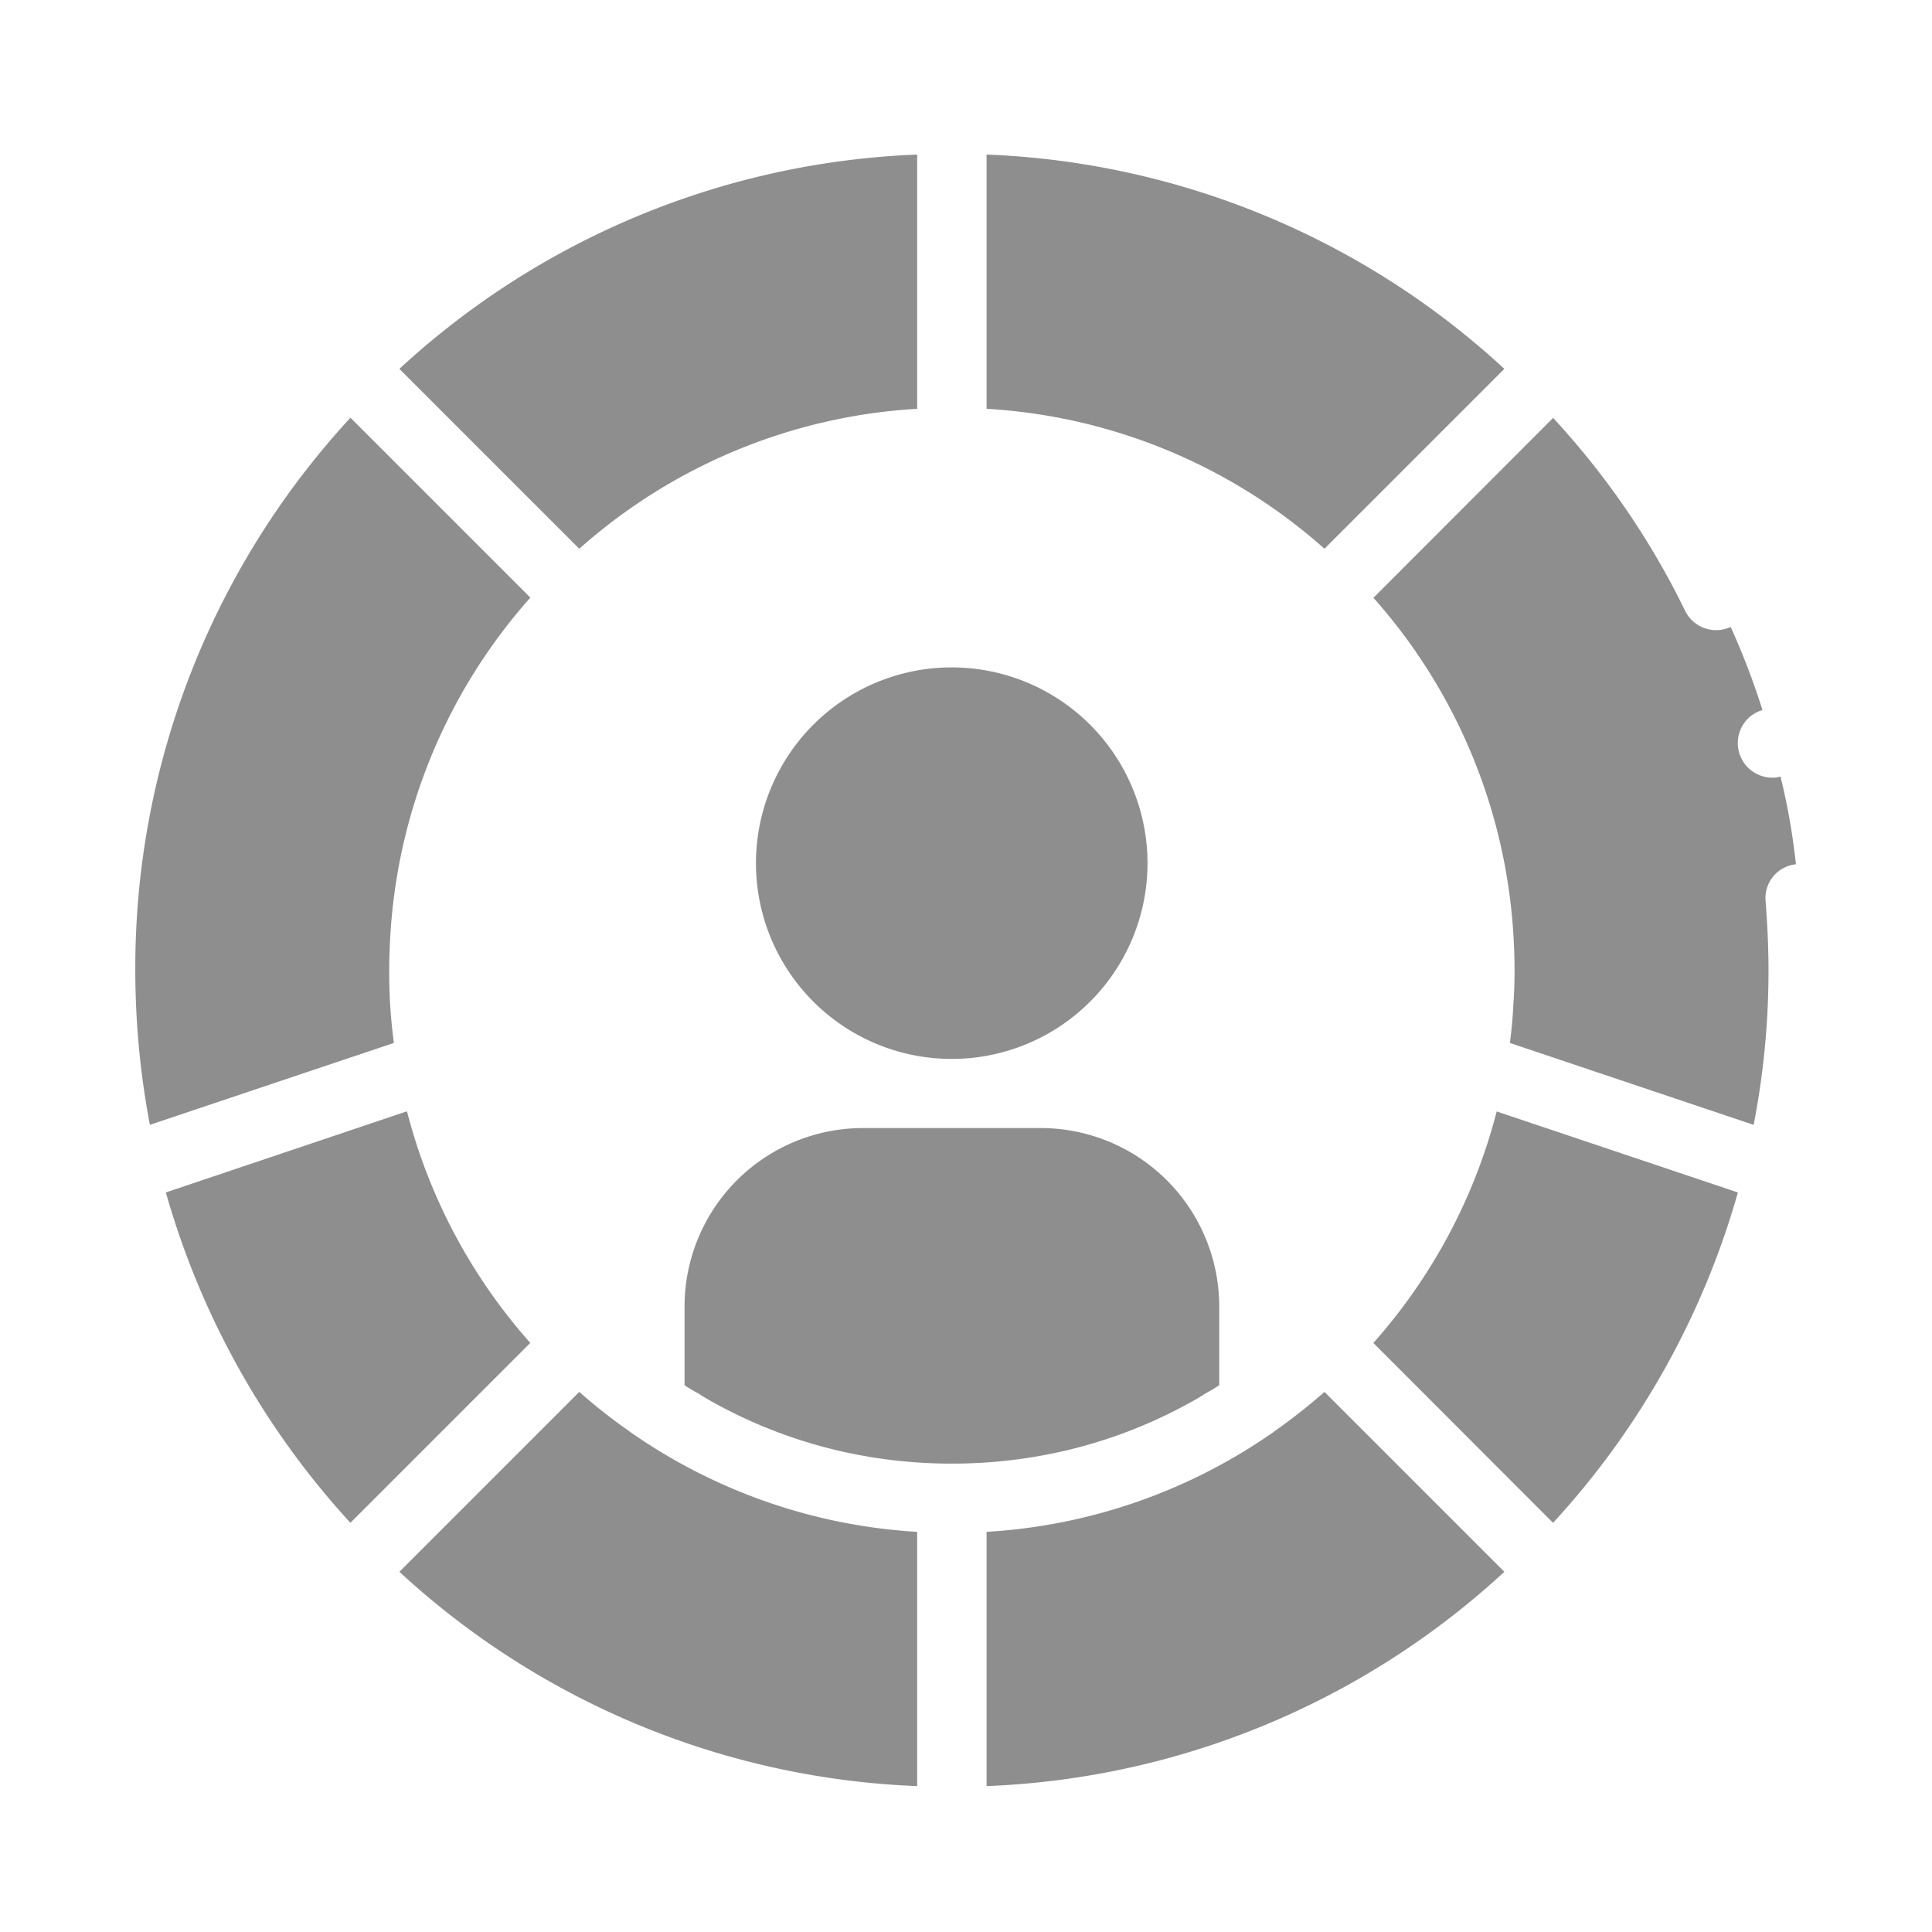
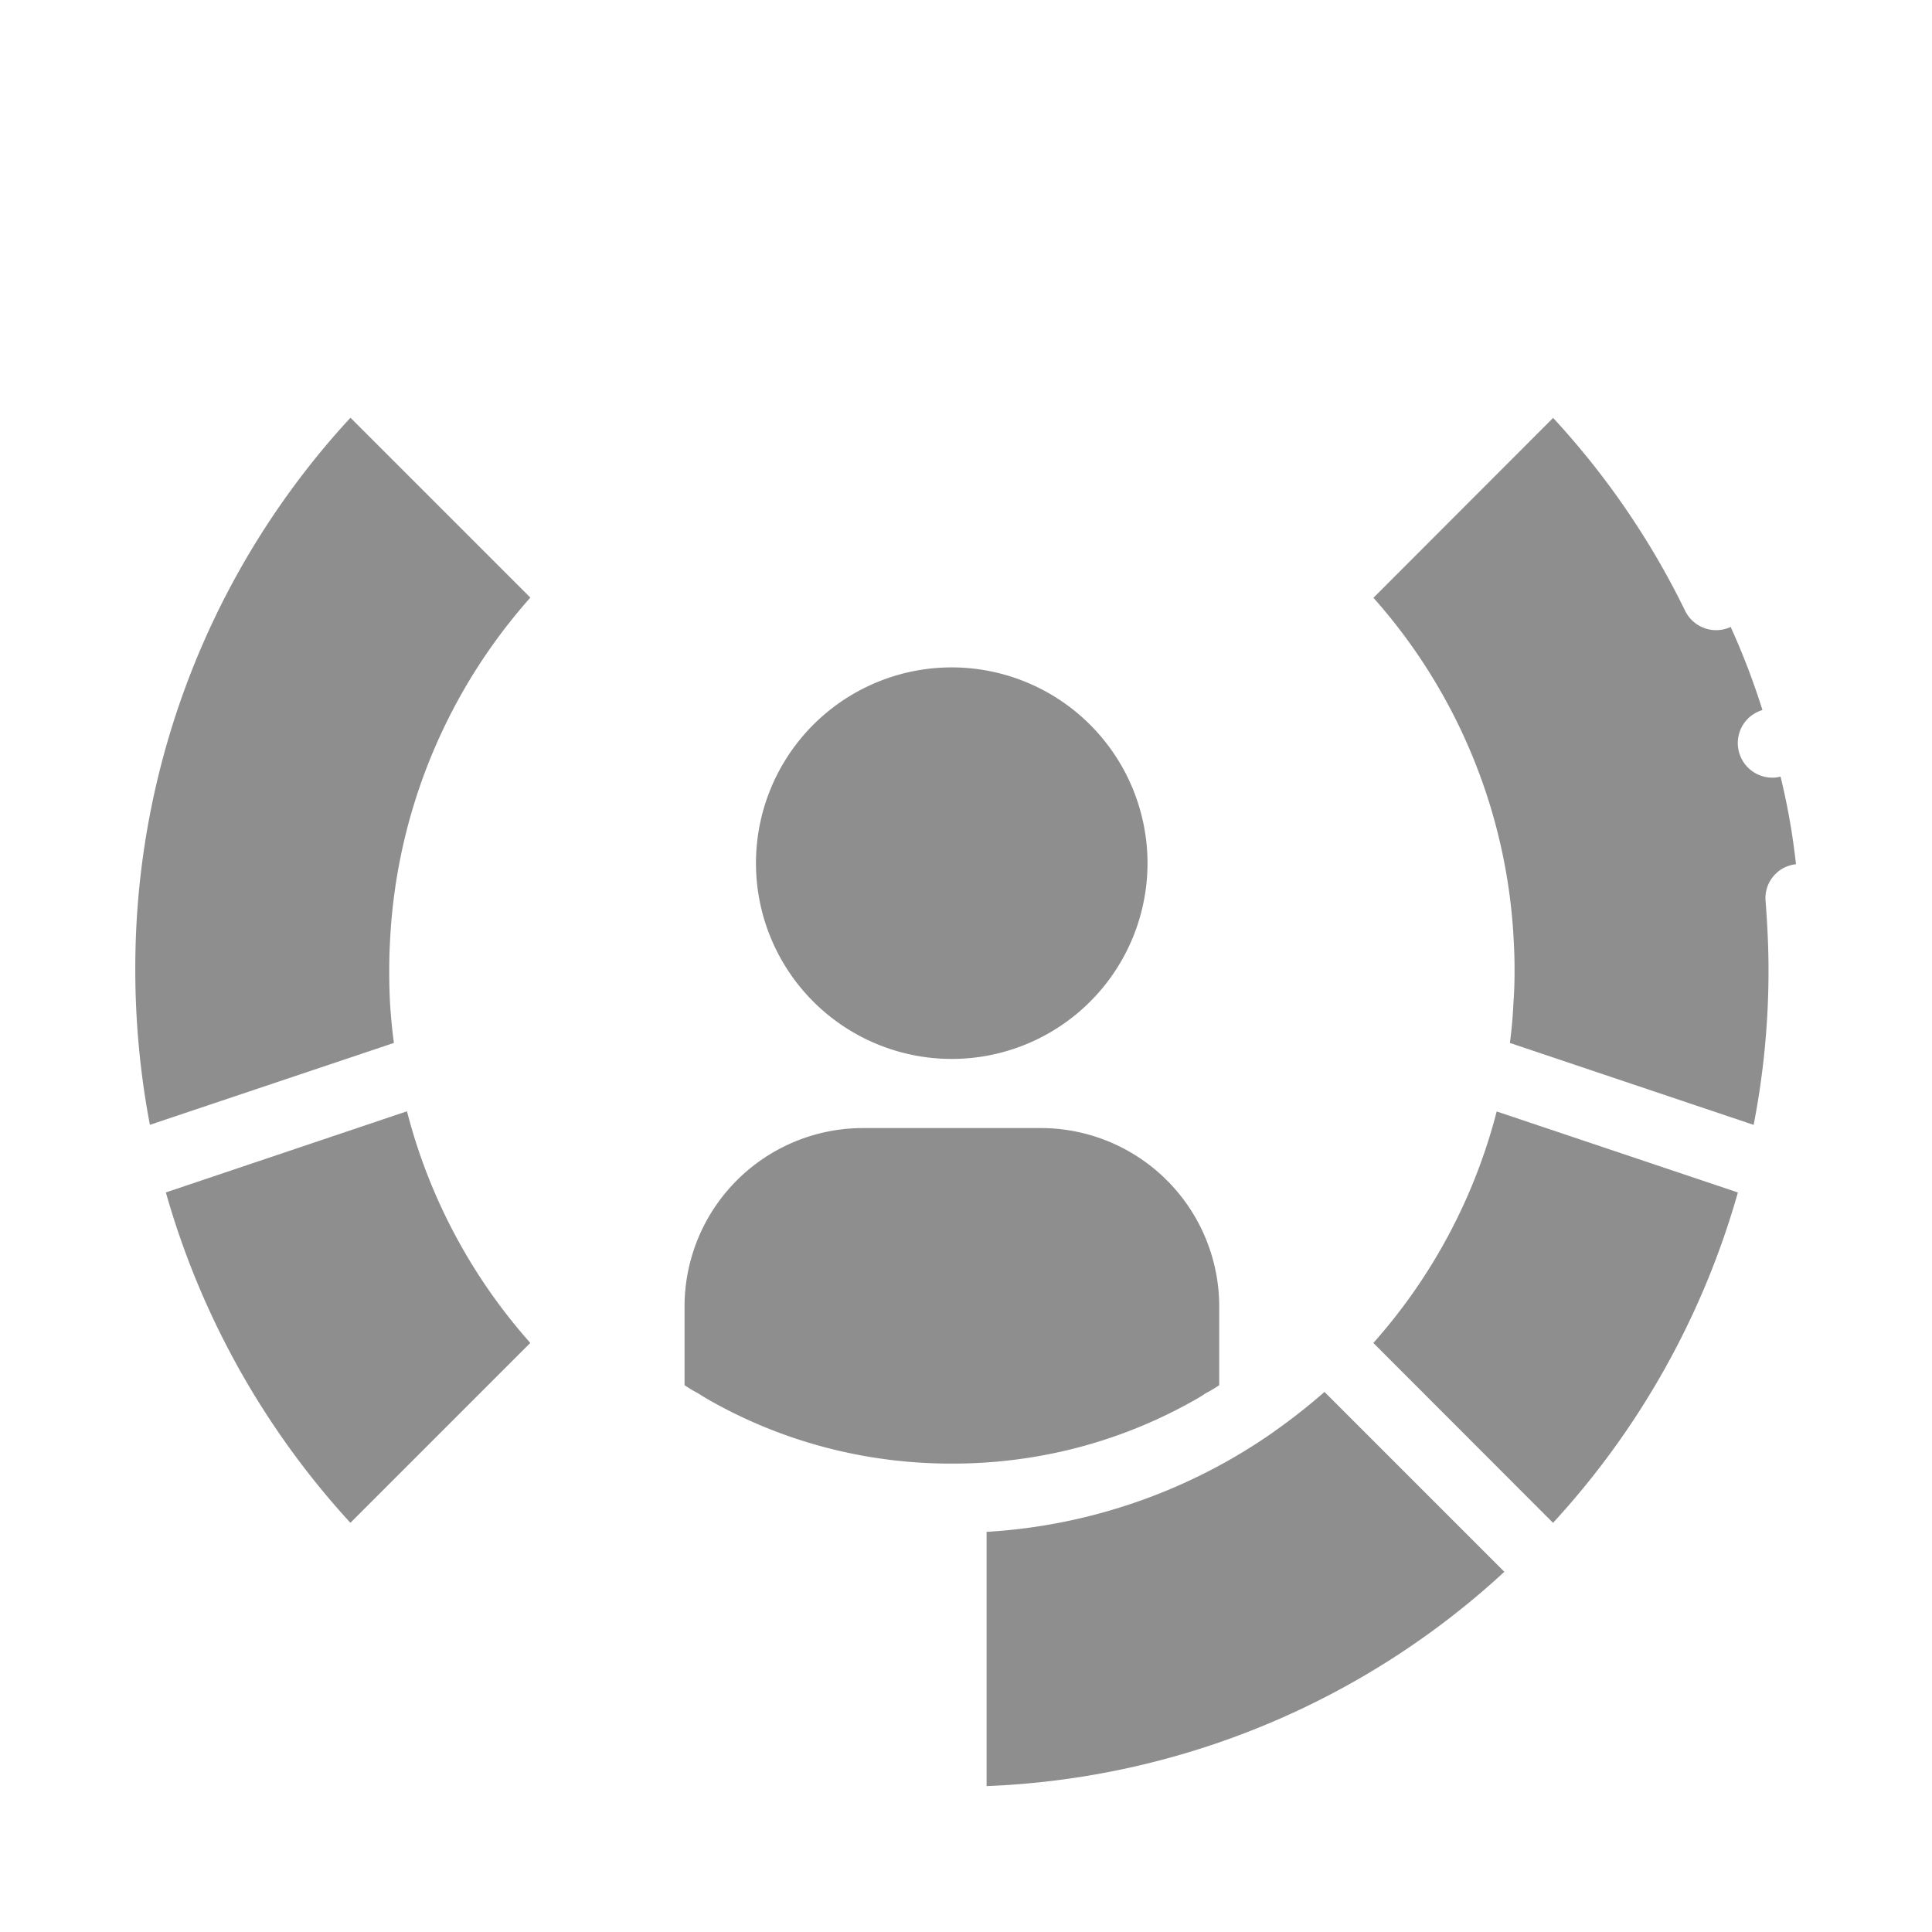
<svg xmlns="http://www.w3.org/2000/svg" width="100" height="100" viewBox="0 0 100 100">
  <defs>
    <style>.a{fill:none;}.b{clip-path:url(#a);}.c{fill:#8e8e8e;}</style>
    <clipPath id="a">
      <rect class="a" width="100" height="100" transform="translate(1350 929)" />
    </clipPath>
  </defs>
  <g class="b" transform="translate(-1350 -929)">
    <g transform="translate(1357 937)">
      <path class="c" d="M895.789,204.987c.045.679.106,1.358.2,2.037l-12.631,4.24a43,43,0,0,1-.755-8,41.971,41.971,0,0,1,11.137-28.6l9.311,9.311a28.851,28.851,0,0,0-7.259,17.7q-.045.792-.045,1.584Q895.744,204.127,895.789,204.987Z" transform="translate(-882.6 -161.043)" />
-       <path class="c" d="M918.461,165.64V178.8a28.823,28.823,0,0,0-17.49,7.244l-9.311-9.311A41.892,41.892,0,0,1,918.461,165.64Z" transform="translate(-877.988 -165.64)" />
      <g transform="translate(64.09 13.627)">
        <path class="c" d="M945.367,199.69c.091,1.177.151,2.384.151,3.576a41.763,41.763,0,0,1-.77,8l-12.616-4.24q.136-1.019.181-2.037c.045-.573.06-1.147.06-1.72q0-.792-.045-1.584a28.851,28.851,0,0,0-7.259-17.7l9.3-9.311a41.461,41.461,0,0,1,6.836,9.99,1.787,1.787,0,0,0,2.354.83,37.772,37.772,0,0,1,1.645,4.3,1.9,1.9,0,0,0-.664.362,1.791,1.791,0,0,0,1.177,3.139,1.3,1.3,0,0,0,.422-.06,34.853,34.853,0,0,1,.8,4.542A1.759,1.759,0,0,0,945.367,199.69Z" transform="translate(-925.07 -174.67)" />
      </g>
-       <path class="c" d="M938.6,176.732l-9.311,9.311A28.824,28.824,0,0,0,911.8,178.8V165.64A41.891,41.891,0,0,1,938.6,176.732Z" transform="translate(-867.735 -165.64)" />
      <path class="c" d="M902.513,210.442l-9.311,9.311a42.371,42.371,0,0,1-9.552-17.1l12.48-4.2A28.852,28.852,0,0,0,902.513,210.442Z" transform="translate(-882.065 -148.933)" />
-       <path class="c" d="M918.461,215.324v13.159a41.892,41.892,0,0,1-26.8-11.092l9.311-9.311a28.931,28.931,0,0,0,2.611,2.052.015.015,0,0,0,.015.015A28.869,28.869,0,0,0,918.461,215.324Z" transform="translate(-877.988 -144.035)" />
      <path class="c" d="M943.933,202.655a42.228,42.228,0,0,1-9.568,17.1l-9.3-9.311a28.852,28.852,0,0,0,6.383-11.982Z" transform="translate(-860.98 -148.933)" />
      <path class="c" d="M938.6,217.391a41.891,41.891,0,0,1-26.8,11.092V215.324a28.87,28.87,0,0,0,14.864-5.176l.015-.015a31.229,31.229,0,0,0,2.611-2.052Z" transform="translate(-867.735 -144.035)" />
      <path class="c" d="M929.116,208.265v4.074a6.78,6.78,0,0,1-.709.423c-.287.2-.589.362-.891.528a25.162,25.162,0,0,1-6.142,2.384c-.015,0-.045.015-.06.015a25.649,25.649,0,0,1-6.006.709h-.06a25.65,25.65,0,0,1-6.006-.709c-.015,0-.045-.015-.06-.015a25.165,25.165,0,0,1-6.142-2.384c-.3-.166-.6-.332-.89-.528a6.767,6.767,0,0,1-.709-.423v-4.074a9.242,9.242,0,0,1,9.22-9.235H919.9A9.242,9.242,0,0,1,929.116,208.265Z" transform="translate(-873.009 -148.642)" />
      <path class="c" d="M924.157,193.356a10.133,10.133,0,1,1-10.126-10.126A10.14,10.14,0,0,1,924.157,193.356Z" transform="translate(-871.762 -156.686)" />
    </g>
  </g>
</svg>